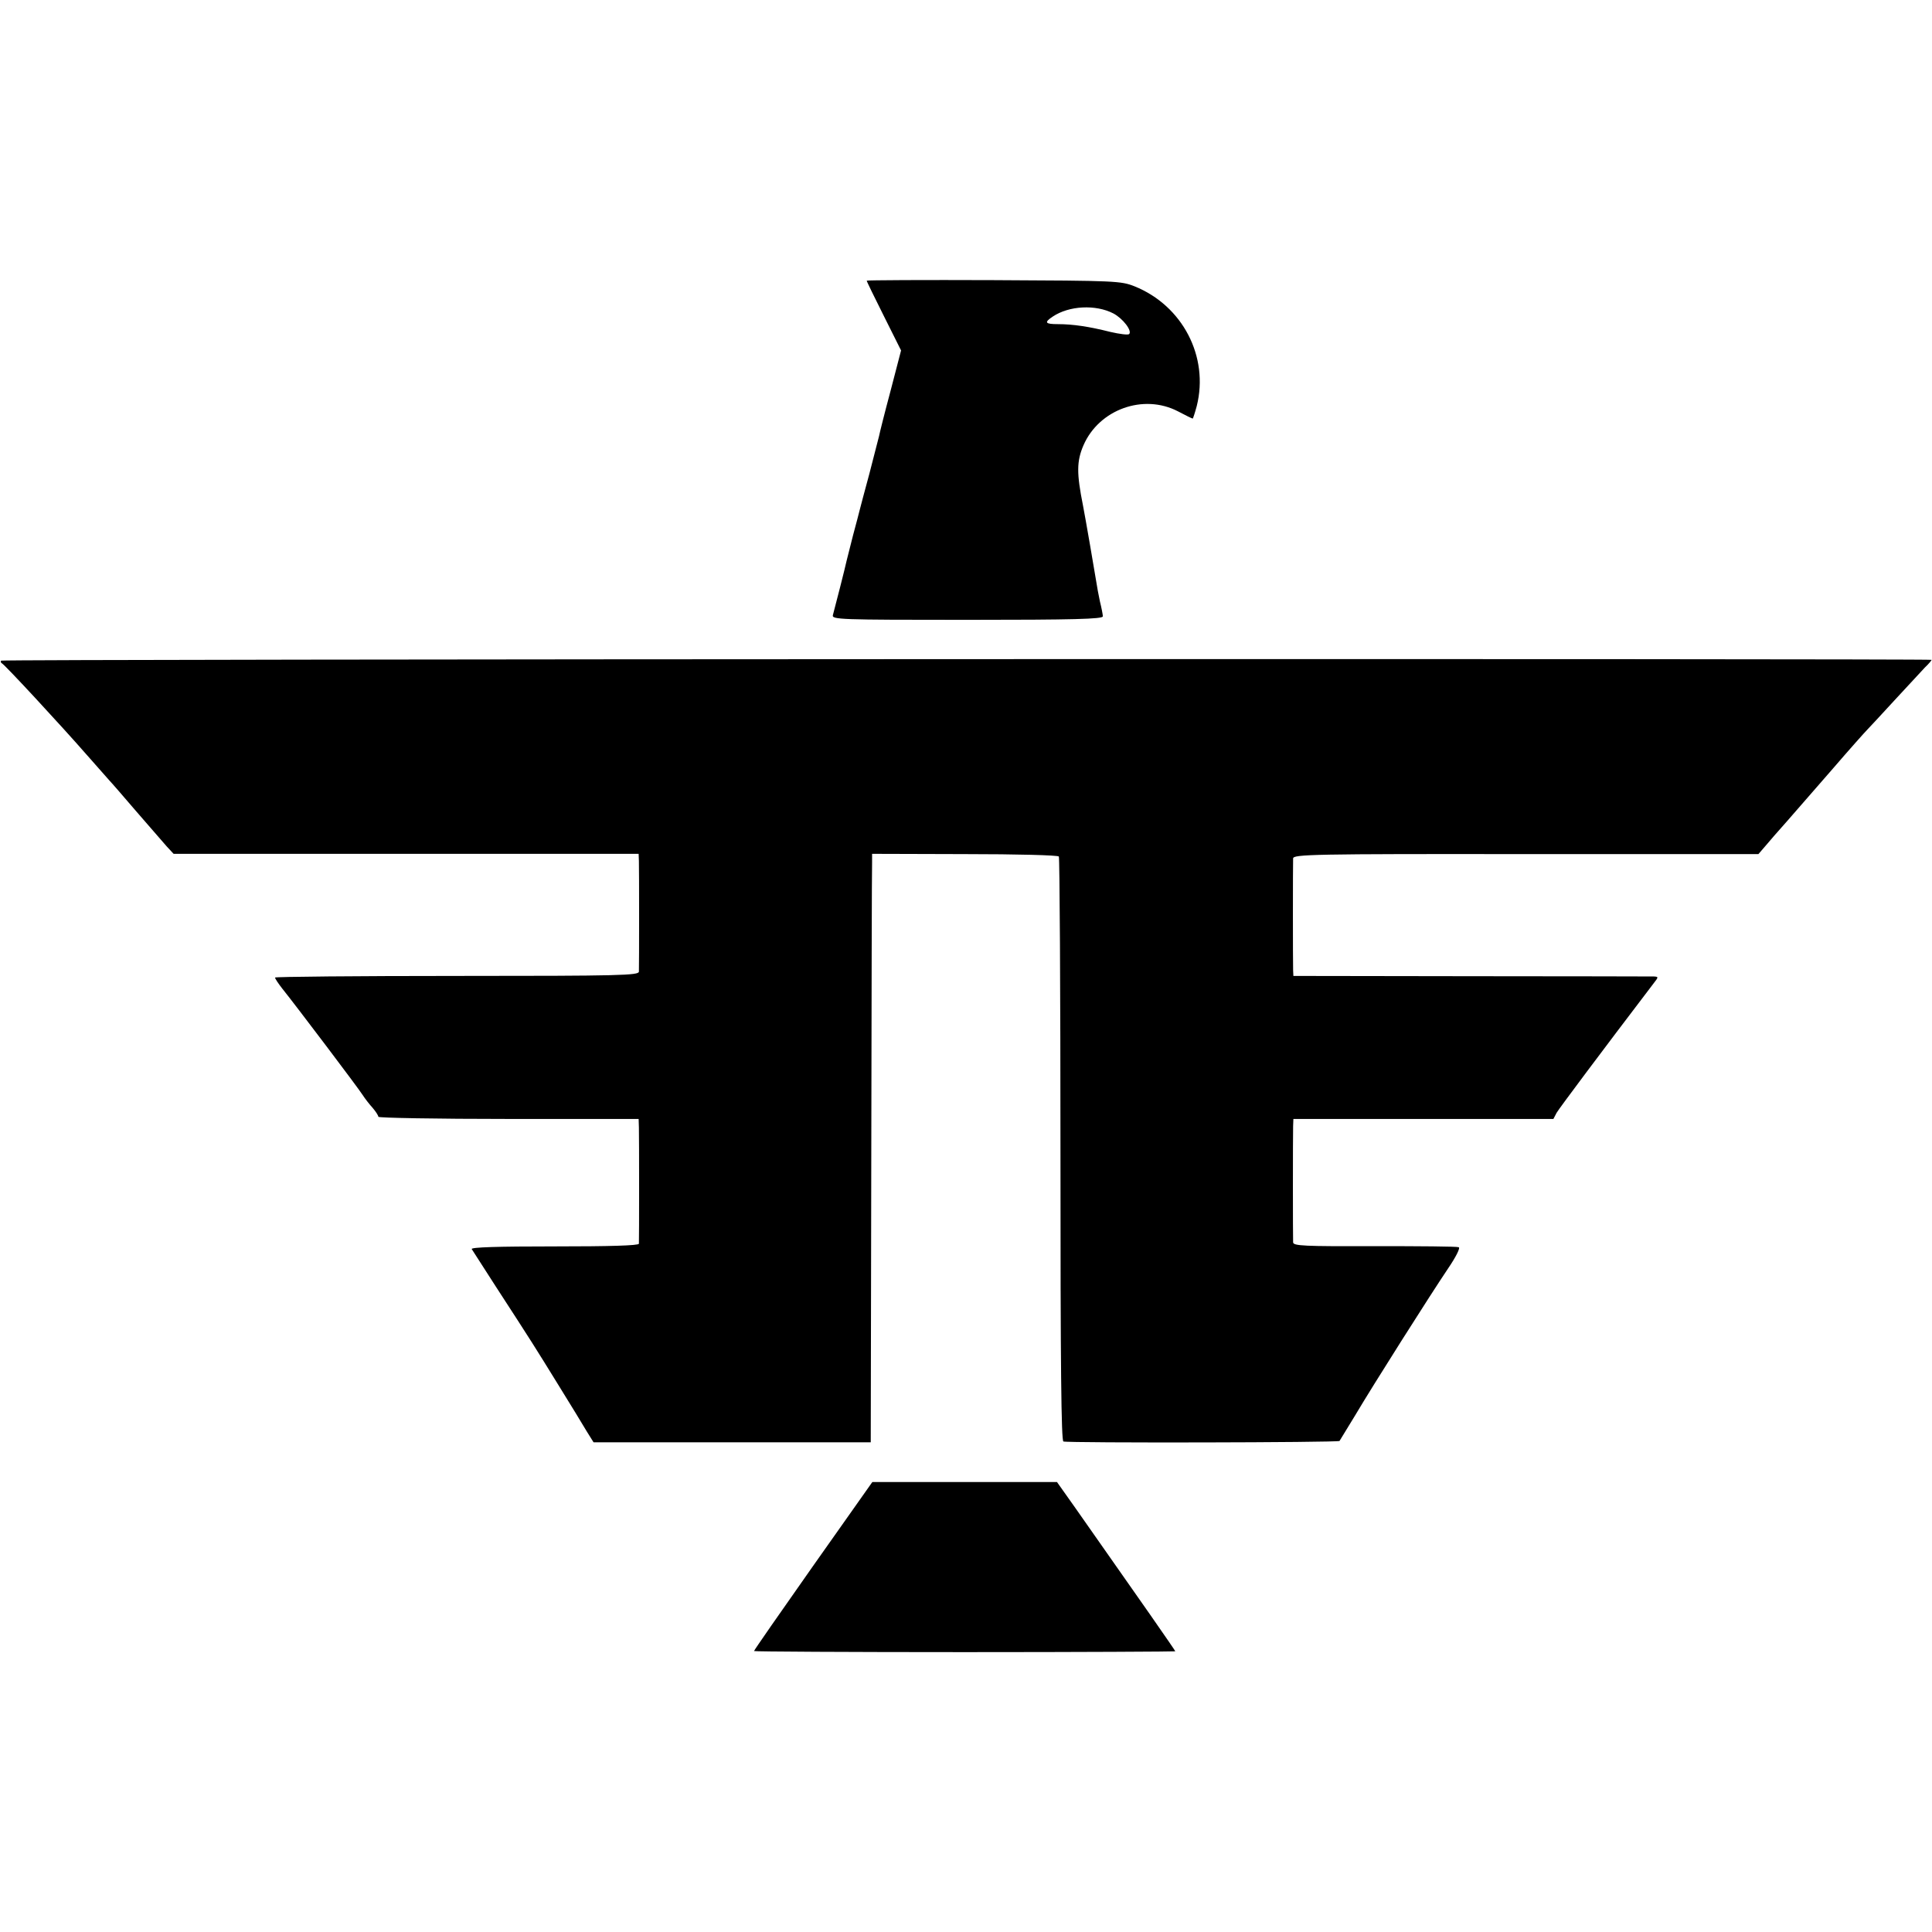
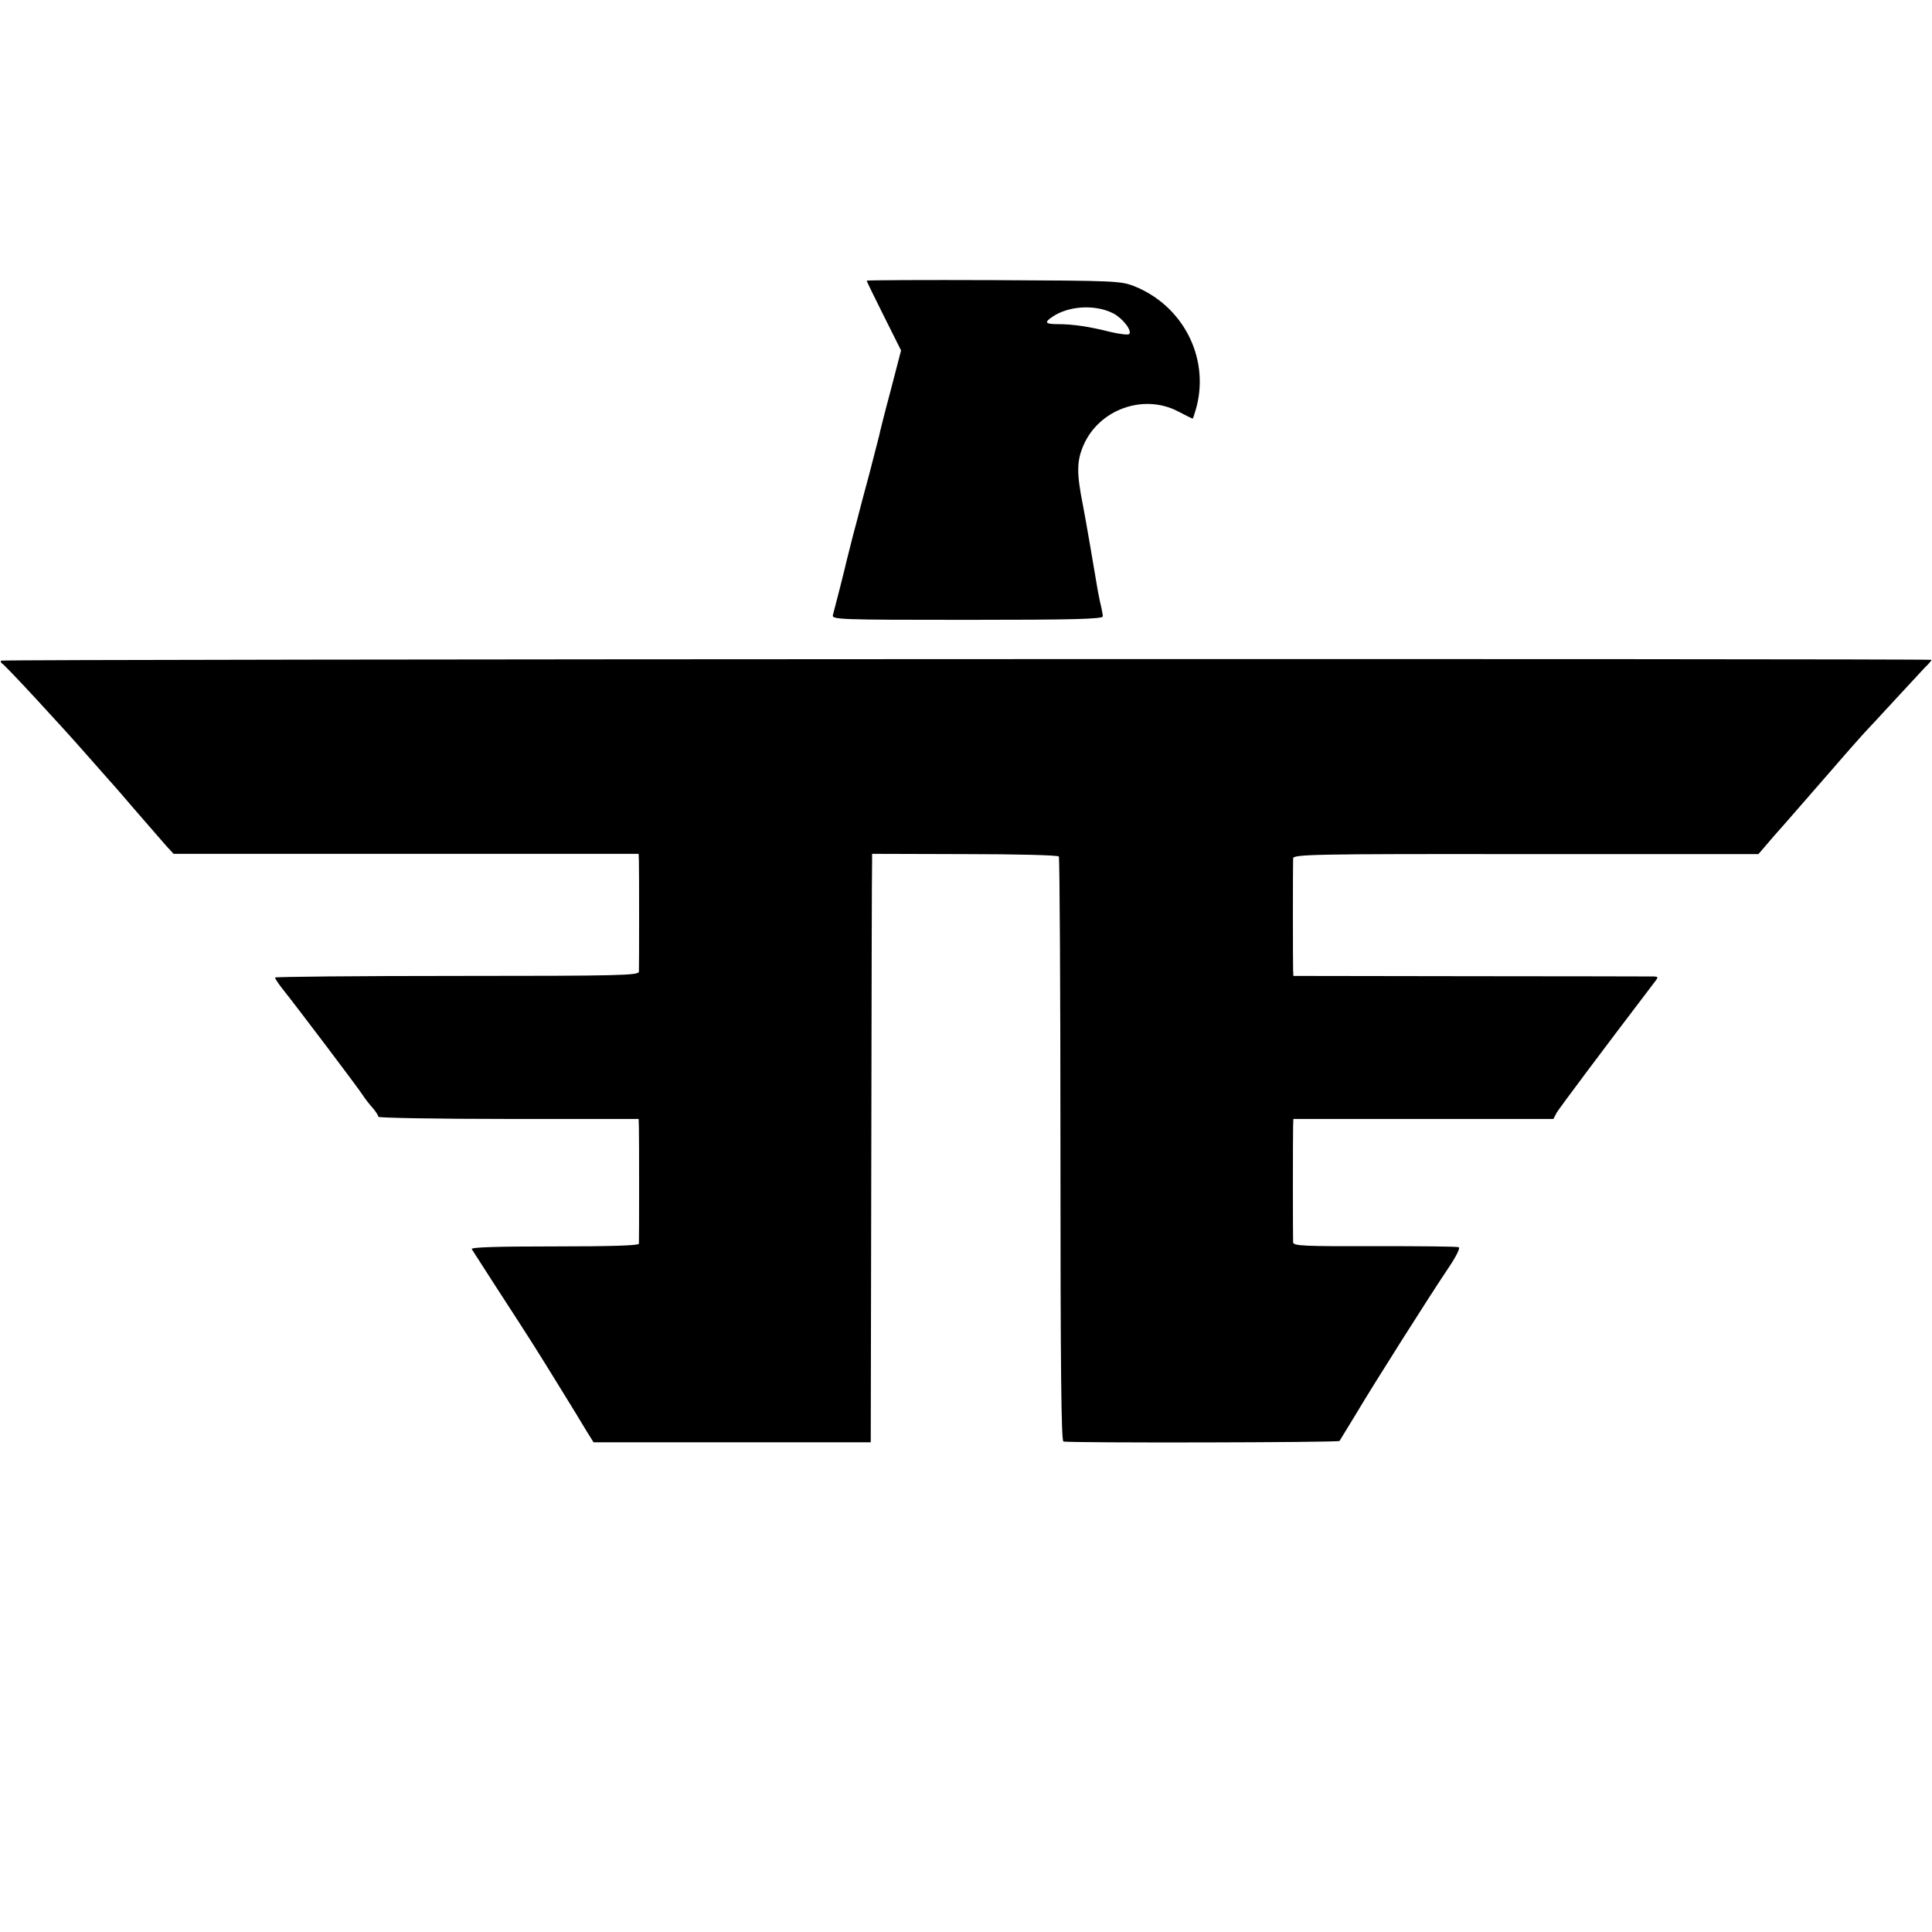
<svg xmlns="http://www.w3.org/2000/svg" version="1.0" width="720pt" height="720pt" viewBox="0 0 720 720" preserveAspectRatio="xMidYMid meet">
  <g transform="translate(0,720) scale(0.1,-0.1)" fill="#000000" stroke="none">
    <path d="M3230 6154 c0 -3 29 -62 64 -132 l64 -128 -39 -150 c-22 -82 -41 -158 -43 -169 -3 -11 -19 -74 -36 -140 -18 -66 -34 -127 -36 -135 -2 -8 -13 -51 -25 -95 -11 -44 -22 -87 -24 -95 -4 -20 -45 -181 -51 -202 -5 -17 23 -18 500 -18 398 0 506 3 506 13 0 6 -5 32 -11 56 -5 24 -11 55 -13 70 -4 26 -42 247 -50 287 -24 120 -24 165 2 225 58 133 223 193 352 126 28 -15 53 -27 55 -27 1 0 8 21 15 47 46 184 -53 374 -232 446 -51 20 -69 21 -525 23 -260 1 -473 0 -473 -2z m919 -122 c36 -19 71 -65 59 -77 -4 -4 -35 0 -70 8 -79 20 -140 29 -195 29 -48 0 -53 6 -20 28 61 41 160 46 226 12z" />
    <path d="M4 4738 c-2 -3 -1 -8 3 -10 10 -4 221 -232 318 -343 39 -44 76 -86 83 -94 7 -7 52 -59 100 -115 48 -55 99 -114 113 -130 l26 -28 867 0 866 0 1 -27 c1 -29 1 -387 0 -412 -1 -14 -66 -16 -678 -16 -373 0 -678 -3 -678 -6 0 -4 12 -22 26 -40 53 -66 285 -373 300 -397 9 -14 26 -36 38 -49 11 -13 21 -28 21 -33 0 -4 218 -8 485 -8 l485 0 1 -32 c1 -37 1 -417 0 -433 -1 -7 -110 -10 -315 -10 -211 0 -312 -3 -308 -10 3 -5 44 -68 90 -140 137 -211 145 -224 232 -365 46 -74 94 -153 107 -175 l25 -40 517 0 516 0 2 1065 c1 586 2 1079 3 1096 l0 32 345 -1 c195 0 348 -4 351 -9 3 -5 6 -497 6 -1093 0 -816 3 -1084 11 -1087 18 -6 1025 -4 1029 2 2 3 28 46 58 95 70 118 280 449 346 547 30 44 47 78 40 80 -6 3 -147 4 -313 4 -263 -1 -303 1 -304 14 -1 18 -1 394 0 433 l1 27 485 0 484 0 12 23 c10 17 167 227 362 483 18 23 18 24 0 25 -10 0 -316 1 -680 1 l-663 1 -1 21 c-1 25 -1 394 0 417 1 15 72 17 868 16 l866 0 25 29 c13 16 50 58 82 94 31 36 108 124 170 195 62 72 120 137 129 146 9 9 54 58 101 109 47 51 98 106 113 122 16 15 27 29 25 29 -13 5 -7191 3 -7194 -3z" />
-     <path d="M3030 1364 c-121 -172 -220 -314 -220 -317 0 -2 353 -4 785 -4 432 0 785 2 785 3 0 3 -127 185 -373 535 l-68 96 -344 0 -344 0 -221 -313z" />
  </g>
</svg>